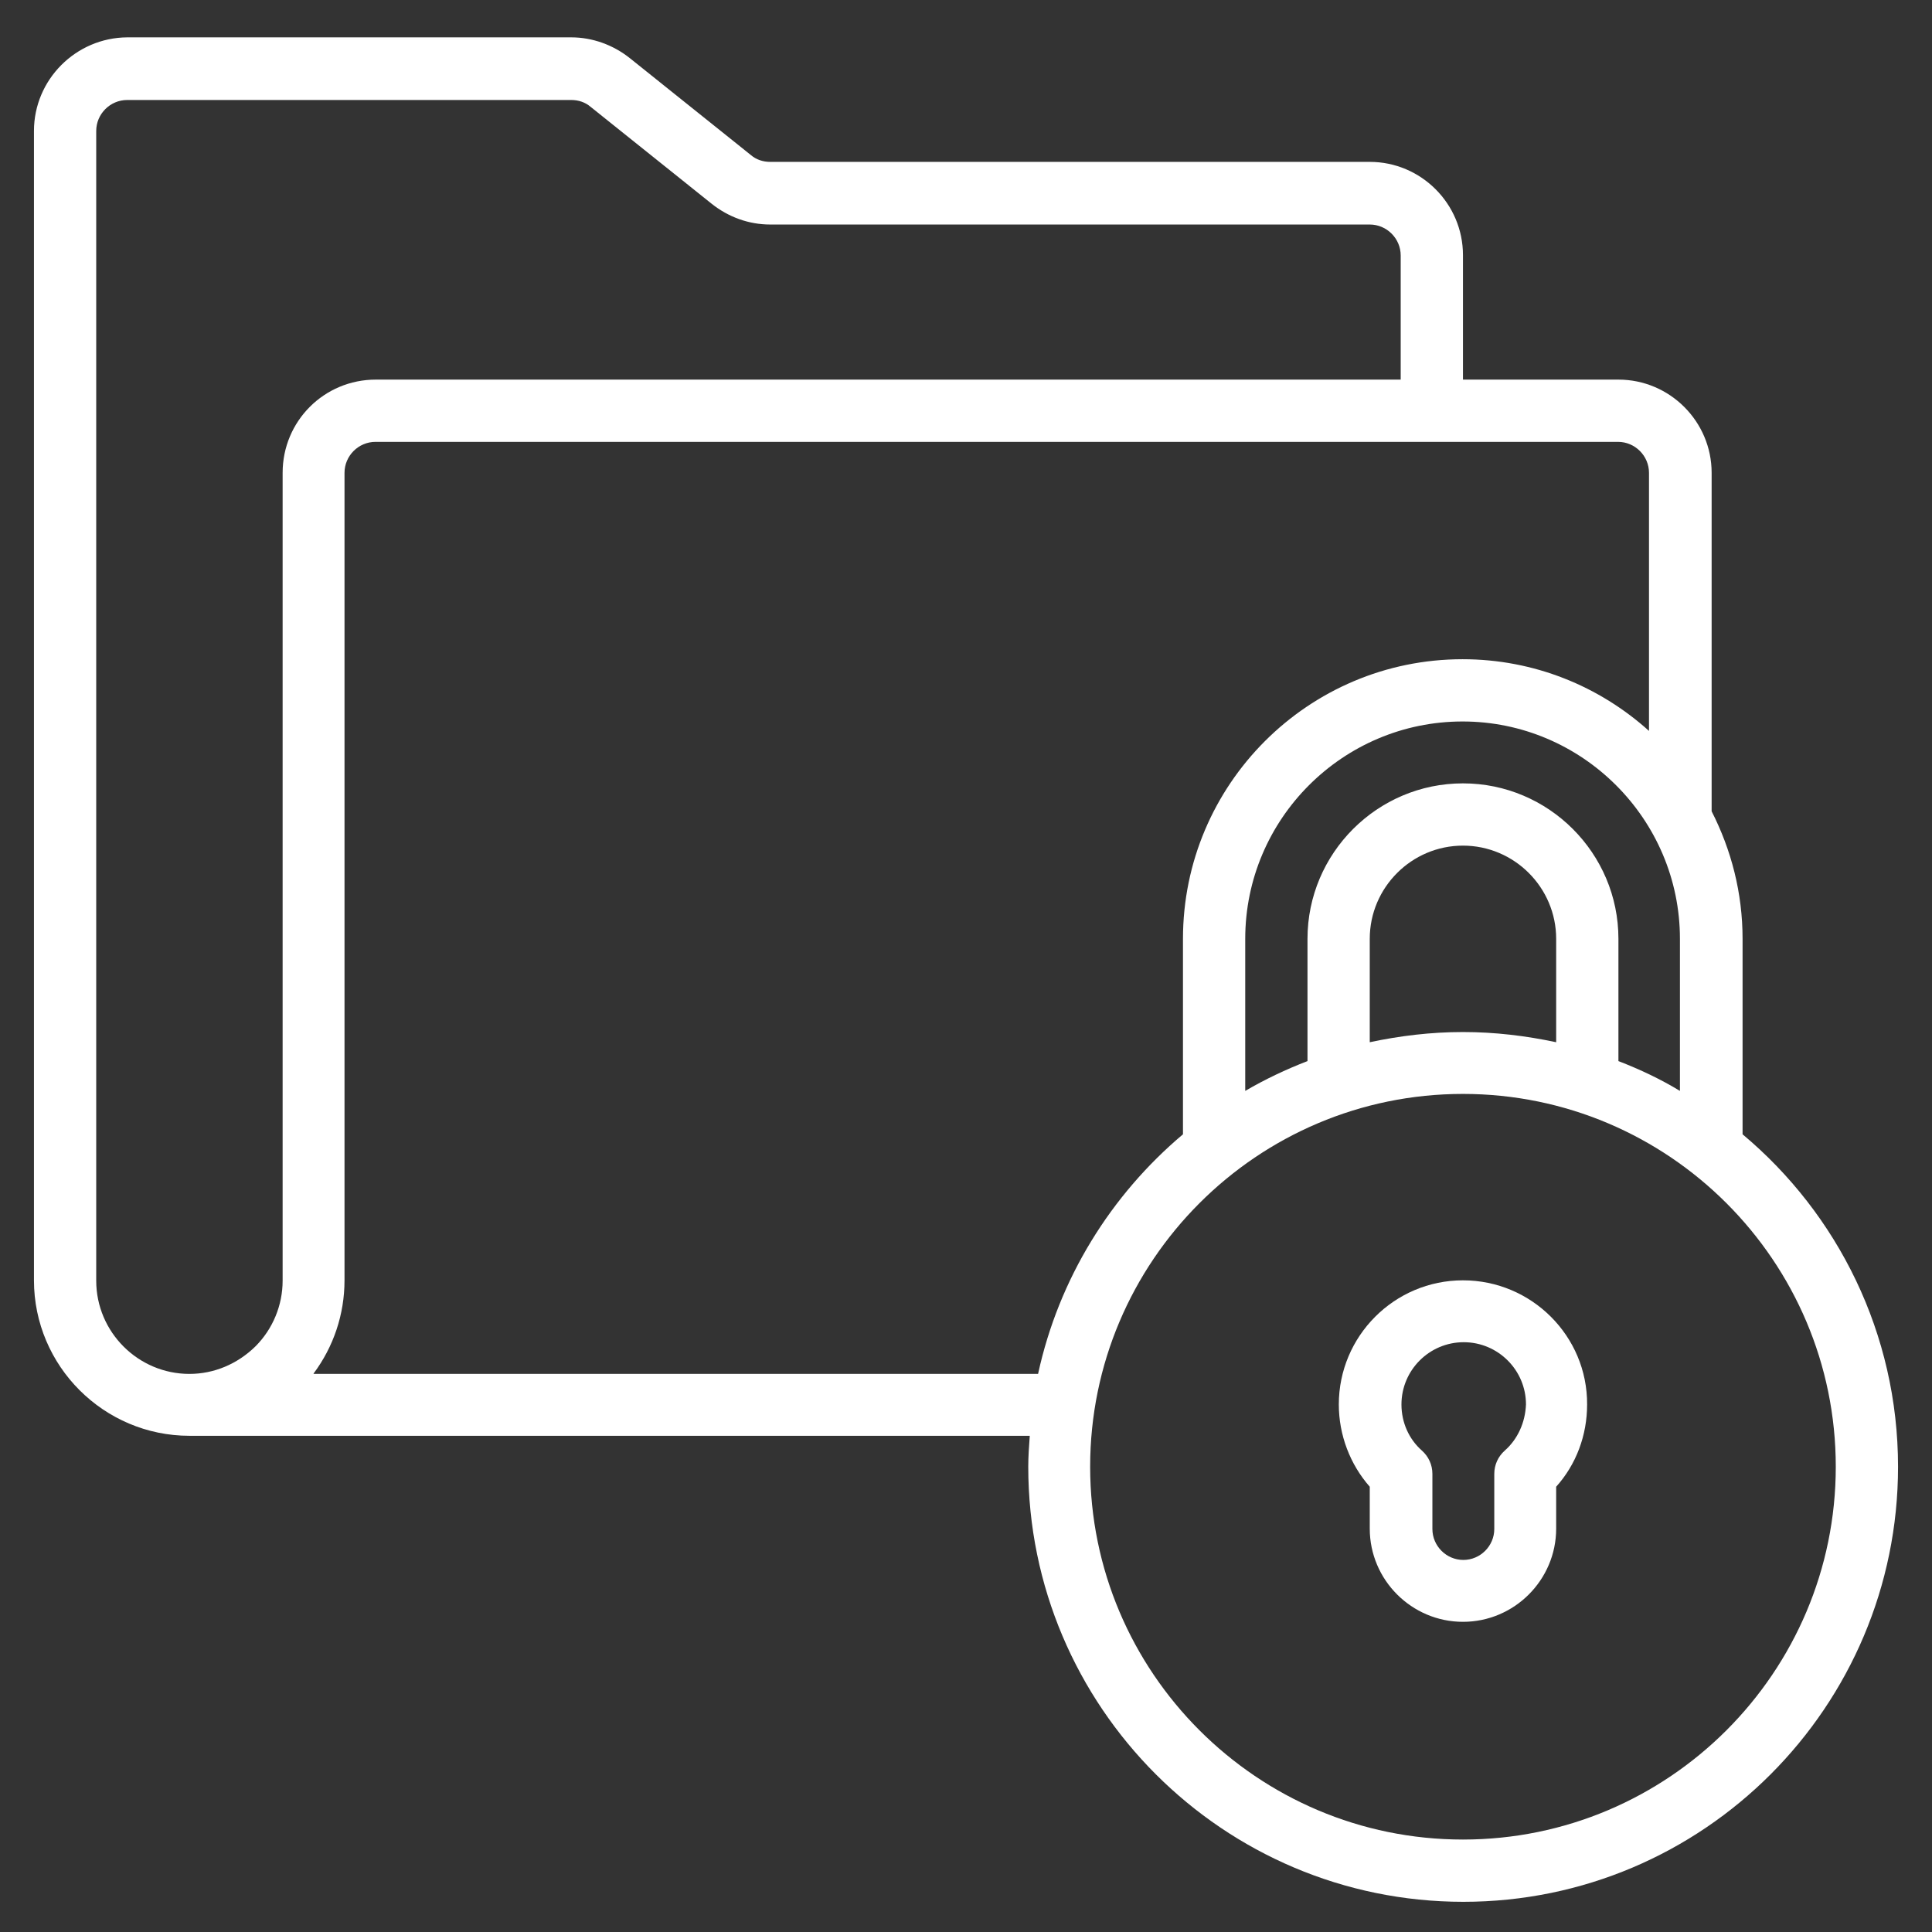
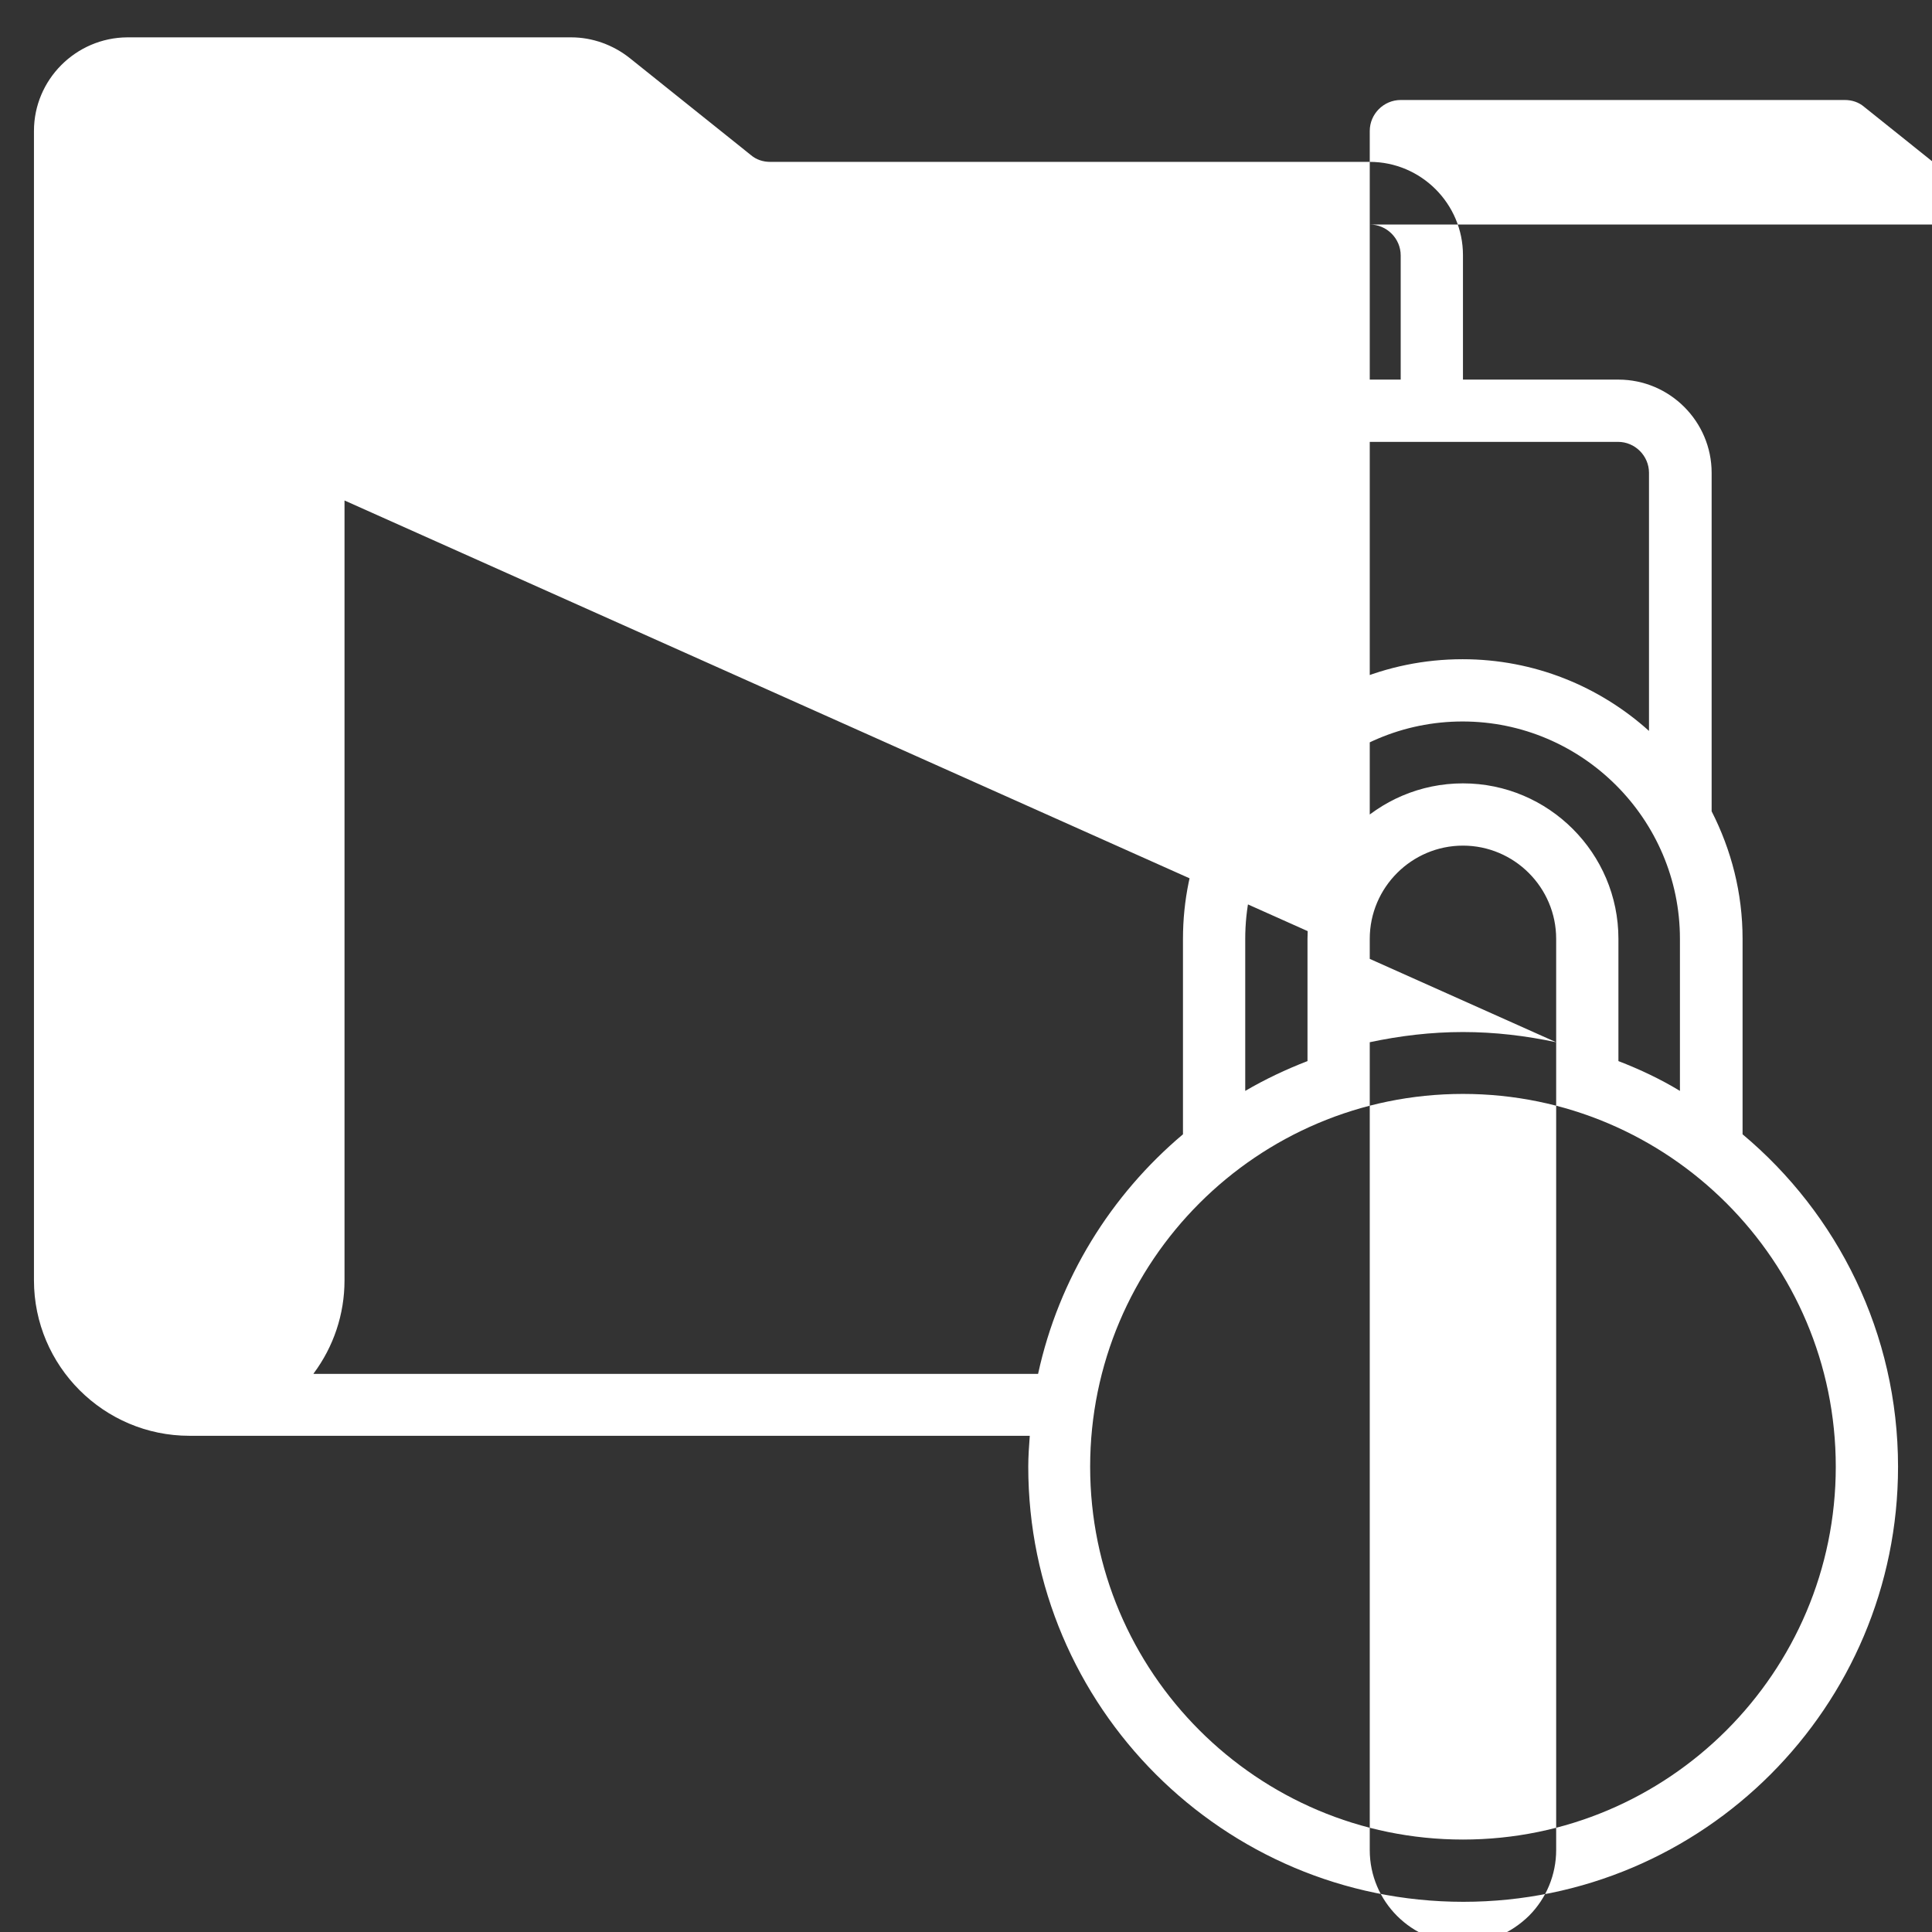
<svg xmlns="http://www.w3.org/2000/svg" version="1.1" id="Capa_1" x="0px" y="0px" viewBox="0 0 512 512" style="enable-background:new 0 0 512 512;" xml:space="preserve">
  <rect x="0" y="0" width="512" height="512" fill="#333333" stroke="none" />
  <style type="text/css">
	.st0{fill:#FFFFFF;}
</style>
  <g>
-     <path class="st0" d="M387.7,339.3c-18.2,0-32.9,14.8-32.9,32.9c0,8.1,3,15.9,8.2,21.8v11.1c0,13.6,11.1,24.7,24.7,24.7   s24.7-11.1,24.7-24.7v-11.1c5.3-5.9,8.2-13.6,8.2-21.8C420.7,354.1,405.9,339.3,387.7,339.3z M398.8,384.4   c-1.8,1.6-2.8,3.8-2.8,6.2v14.6c0,4.5-3.7,8.2-8.2,8.2c-4.5,0-8.2-3.7-8.2-8.2v-14.6c0-2.4-1-4.6-2.8-6.2c-3.4-3-5.4-7.4-5.4-12.2   c0-9.1,7.4-16.5,16.5-16.5c9.1,0,16.5,7.4,16.5,16.5C404.2,377,402.2,381.4,398.8,384.4z" />
-     <path class="st0" d="M461.8,300.6v-51.8c0-12.2-3-23.6-8.2-33.8v-89.7c0-13.6-11.1-24.7-24.7-24.7h-41.2V67.6   c0-13.6-11.1-24.7-24.7-24.7H204.1c-1.9,0-3.7-0.6-5.1-1.8l-32.1-25.7c-4.4-3.5-9.9-5.5-15.5-5.5H33.7C20.1,10,9,21.1,9,34.7v304.6   c0,22.7,18.5,41.2,41.2,41.2h222.7c-0.2,2.7-0.4,5.5-0.4,8.2c0,63.6,51.7,115.3,115.3,115.3S503,452.3,503,388.7   C503,353.4,487,321.7,461.8,300.6z M428.9,281.2v-32.4c0-22.7-18.5-41.2-41.2-41.2c-22.7,0-41.2,18.5-41.2,41.2v32.4   c-5.7,2.2-11.2,4.8-16.5,7.9v-40.3c0-31.8,25.9-57.6,57.6-57.6s57.6,25.9,57.6,57.6v40.3C440.1,286,434.6,283.4,428.9,281.2z    M412.4,276.2c-8-1.7-16.2-2.7-24.7-2.7s-16.7,1-24.7,2.7v-27.4c0-13.6,11.1-24.7,24.7-24.7s24.7,11.1,24.7,24.7V276.2z    M74.9,125.3v214.1c0,6.5-2.6,12.8-7.2,17.4c-4.8,4.7-11,7.3-17.5,7.3c-13.6,0-24.7-11.1-24.7-24.7V34.7c0-4.5,3.7-8.2,8.2-8.2   h117.7c1.9,0,3.7,0.6,5.1,1.8l32.1,25.7c4.4,3.5,9.8,5.5,15.5,5.5H363c4.5,0,8.2,3.7,8.2,8.2v32.9H99.6   C85.9,100.6,74.9,111.6,74.9,125.3z M83.1,364c5.3-7.1,8.2-15.7,8.2-24.7V125.3c0-4.5,3.7-8.2,8.2-8.2h329.3c4.5,0,8.2,3.7,8.2,8.2   v68.4c-13.1-11.8-30.4-19-49.4-19c-40.9,0-74.1,33.2-74.1,74.1v51.8c-19.1,16.1-32.9,38.2-38.4,63.5H83.1z M387.7,487.5   c-54.5,0-98.8-44.3-98.8-98.8s44.3-98.8,98.8-98.8s98.8,44.3,98.8,98.8S442.2,487.5,387.7,487.5z" />
+     <path class="st0" d="M461.8,300.6v-51.8c0-12.2-3-23.6-8.2-33.8v-89.7c0-13.6-11.1-24.7-24.7-24.7h-41.2V67.6   c0-13.6-11.1-24.7-24.7-24.7H204.1c-1.9,0-3.7-0.6-5.1-1.8l-32.1-25.7c-4.4-3.5-9.9-5.5-15.5-5.5H33.7C20.1,10,9,21.1,9,34.7v304.6   c0,22.7,18.5,41.2,41.2,41.2h222.7c-0.2,2.7-0.4,5.5-0.4,8.2c0,63.6,51.7,115.3,115.3,115.3S503,452.3,503,388.7   C503,353.4,487,321.7,461.8,300.6z M428.9,281.2v-32.4c0-22.7-18.5-41.2-41.2-41.2c-22.7,0-41.2,18.5-41.2,41.2v32.4   c-5.7,2.2-11.2,4.8-16.5,7.9v-40.3c0-31.8,25.9-57.6,57.6-57.6s57.6,25.9,57.6,57.6v40.3C440.1,286,434.6,283.4,428.9,281.2z    M412.4,276.2c-8-1.7-16.2-2.7-24.7-2.7s-16.7,1-24.7,2.7v-27.4c0-13.6,11.1-24.7,24.7-24.7s24.7,11.1,24.7,24.7V276.2z    v214.1c0,6.5-2.6,12.8-7.2,17.4c-4.8,4.7-11,7.3-17.5,7.3c-13.6,0-24.7-11.1-24.7-24.7V34.7c0-4.5,3.7-8.2,8.2-8.2   h117.7c1.9,0,3.7,0.6,5.1,1.8l32.1,25.7c4.4,3.5,9.8,5.5,15.5,5.5H363c4.5,0,8.2,3.7,8.2,8.2v32.9H99.6   C85.9,100.6,74.9,111.6,74.9,125.3z M83.1,364c5.3-7.1,8.2-15.7,8.2-24.7V125.3c0-4.5,3.7-8.2,8.2-8.2h329.3c4.5,0,8.2,3.7,8.2,8.2   v68.4c-13.1-11.8-30.4-19-49.4-19c-40.9,0-74.1,33.2-74.1,74.1v51.8c-19.1,16.1-32.9,38.2-38.4,63.5H83.1z M387.7,487.5   c-54.5,0-98.8-44.3-98.8-98.8s44.3-98.8,98.8-98.8s98.8,44.3,98.8,98.8S442.2,487.5,387.7,487.5z" />
  </g>
</svg>